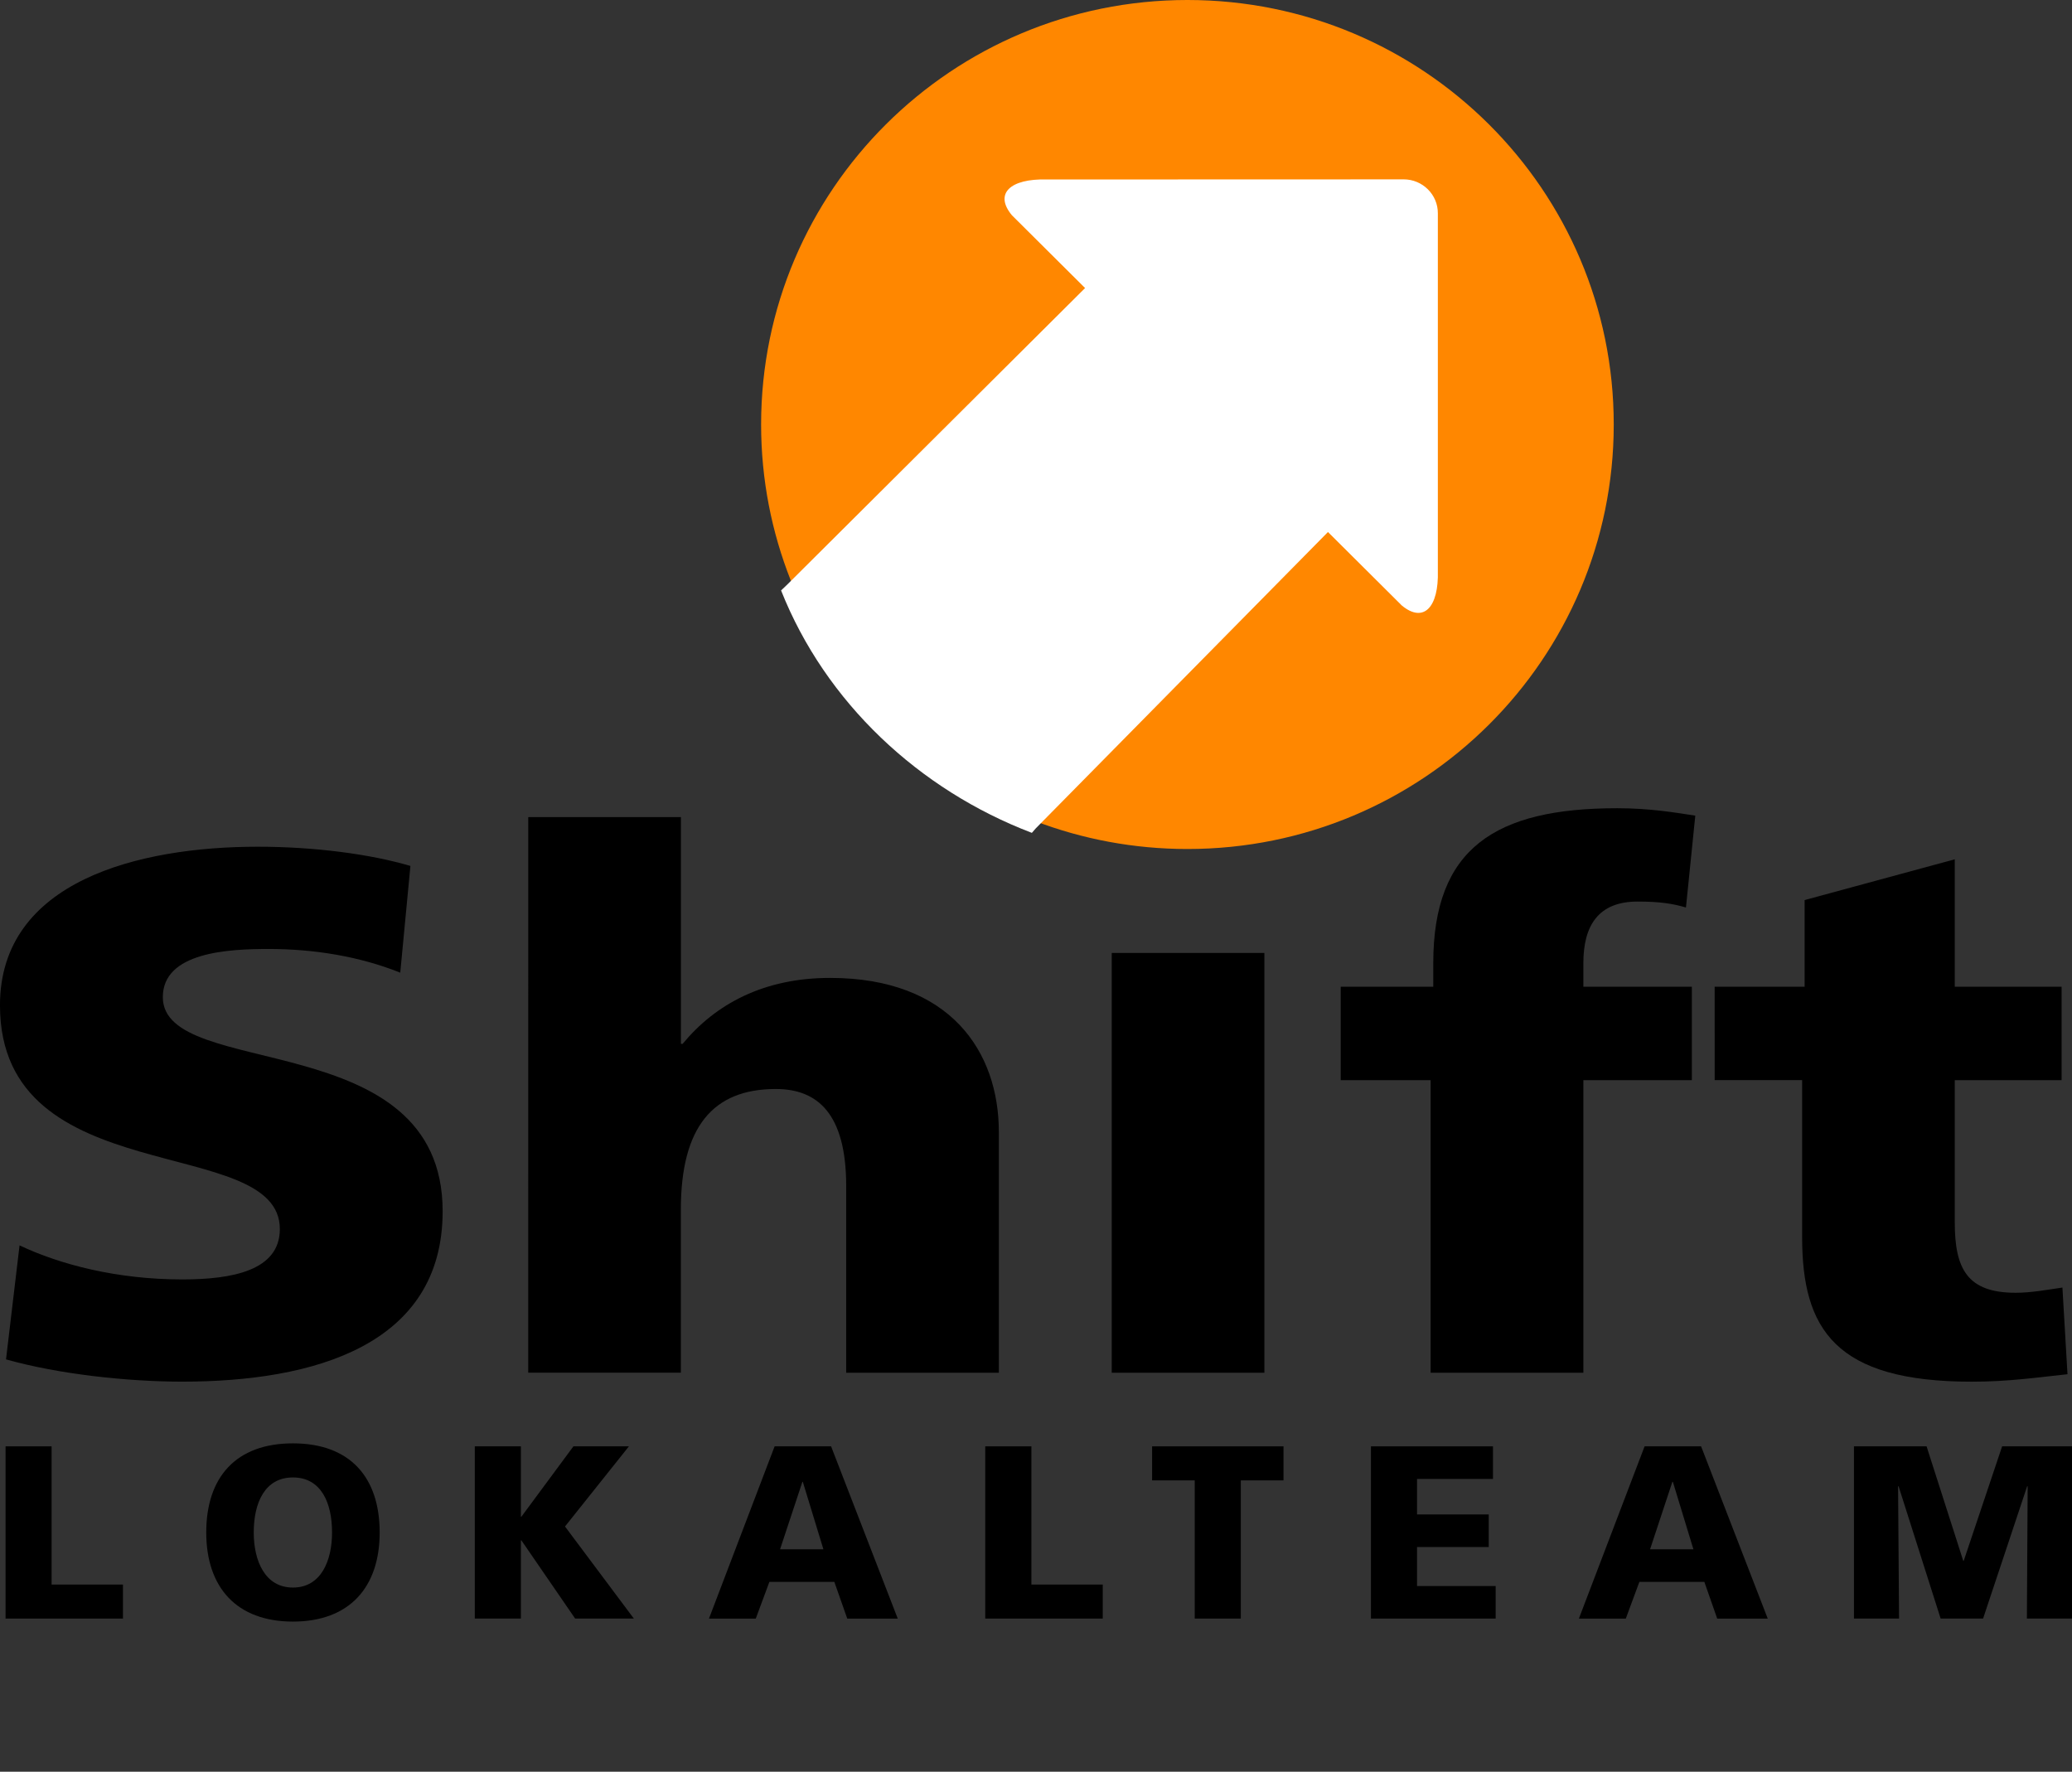
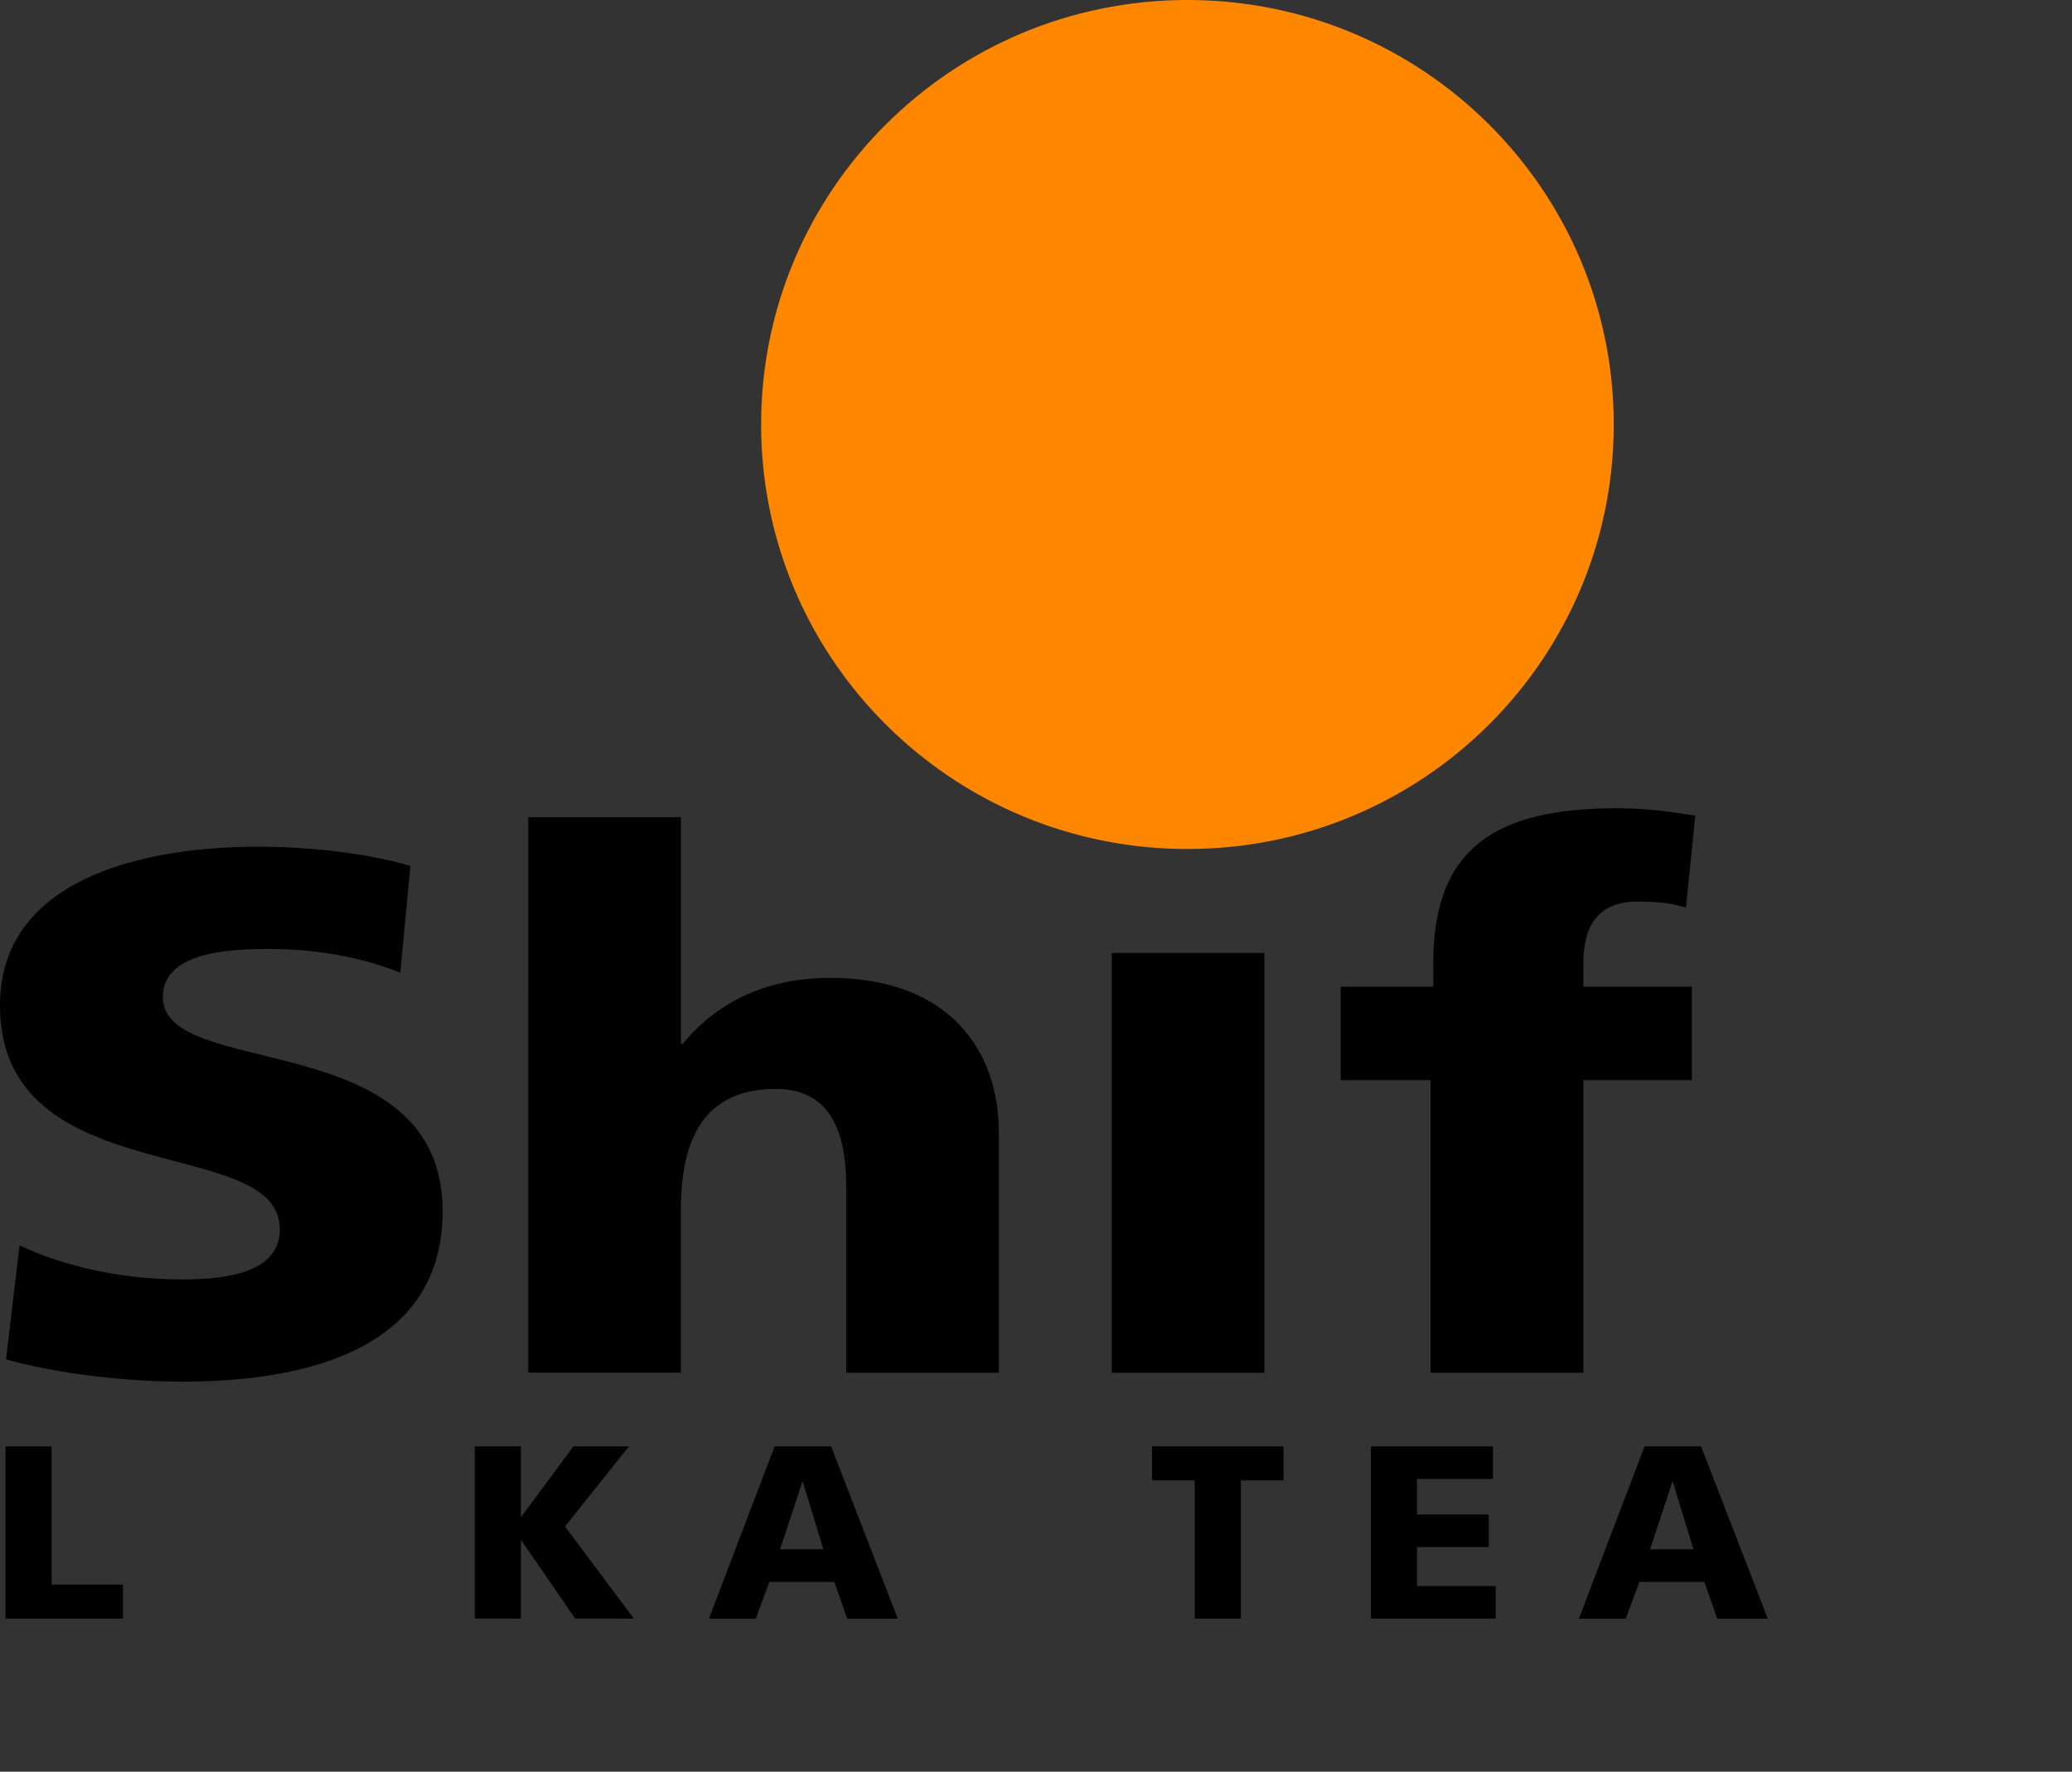
<svg xmlns="http://www.w3.org/2000/svg" version="1.1" id="Layer_1" x="0px" y="0px" width="97.795px" height="83.622px" viewBox="7.796 6.276 97.795 83.622" enable-background="new 7.796 6.276 97.795 83.622" xml:space="preserve">
  <rect x="7.796" y="6.276" width="97.795" height="83.622" fill="#333333" stroke="none" />
  <g>
    <path fill="#FF8700" d="M83.962,26.311c0,11.068-9.006,20.036-20.119,20.036c-2.537,0-4.967-0.468-7.202-1.321   c-5.256-2.006-9.453-6.146-11.522-11.355c-0.901-2.278-1.4-4.761-1.4-7.359c0-11.068,9.01-20.036,20.123-20.036   C74.955,6.276,83.962,15.244,83.962,26.311z" />
-     <path fill="#FFFFFF" d="M44.662,34.144c2.097,5.284,6.505,9.409,11.836,11.441l0.188-0.215l13.788-13.984l3.488,3.471   c1.033,0.851,1.745,0.071,1.698-1.63V16.346c0.006-0.885-0.722-1.605-1.615-1.605l-1.109,0.001l-15.741,0.005   c-1.709-0.047-2.492,0.663-1.638,1.689l3.453,3.435L44.967,33.852L44.662,34.144" />
    <path d="M8.719,65.055c1.92,0.908,4.6,1.607,7.683,1.607c2.361,0,4.602-0.42,4.602-2.378c-0.001-4.546-13.209-1.68-13.209-10.559   c0-5.877,6.564-7.486,12.169-7.486c2.683,0,5.323,0.351,7.203,0.907l-0.48,5.038c-1.919-0.771-4.079-1.119-6.201-1.119   c-1.883,0-5.005,0.139-5.005,2.274c0,3.952,13.207,1.29,13.207,10.105c0,6.328-6.081,8.042-12.285,8.042   c-2.602,0-5.844-0.352-8.323-1.05L8.719,65.055" />
    <path d="M32.729,44.842h7.205v10.701h0.081c1.56-1.889,3.843-3.112,6.96-3.112c5.684,0,7.965,3.496,7.965,7.272v11.363h-7.205   v-8.812c0-3.425-1.36-4.58-3.322-4.58c-2.962,0-4.482,1.781-4.482,5.7v7.689h-7.204L32.729,44.842" />
    <rect x="60.268" y="51.253" width="7.205" height="19.813" />
    <path d="M75.319,57.256h-4.244v-4.408h4.369v-1.115c0-5.422,2.92-7.311,8.684-7.311c1.56,0,2.763,0.211,3.683,0.35l-0.441,4.336   c-0.601-0.176-1.199-0.281-2.281-0.281c-1.842,0-2.561,1.12-2.561,2.906v1.115h5.121v4.408h-5.121v13.809h-7.209L75.319,57.256" />
-     <path d="M88.725,52.848h4.246v-4.091l7.087-1.924v6.015h5.042v4.408h-5.042v6.715c0,2.202,0.597,3.321,2.877,3.321   c0.725,0,1.484-0.142,2.204-0.247l0.239,4.091c-1.359,0.14-2.721,0.352-4.521,0.352c-6.445,0-8.003-2.482-8.003-6.818v-7.415   h-4.128L88.725,52.848" />
    <polyline points="8.058,74.54 10.231,74.54 10.231,81.063 13.6,81.063 13.6,82.669 8.058,82.669 8.058,74.54  " />
-     <path d="M21.622,74.399c2.69,0,4.094,1.597,4.094,4.205c0,2.588-1.426,4.207-4.094,4.207c-2.664,0-4.092-1.619-4.092-4.207   C17.531,75.996,18.931,74.399,21.622,74.399z M21.622,81.205c1.323,0,1.846-1.259,1.846-2.601c0-1.41-0.523-2.596-1.846-2.596   c-1.321,0-1.85,1.188-1.85,2.596C19.773,79.946,20.302,81.205,21.622,81.205" />
    <polyline points="30.205,74.54 32.381,74.54 32.381,77.859 32.406,77.859 34.861,74.54 37.48,74.54 34.463,78.323 37.713,82.669    34.942,82.669 32.406,78.979 32.381,78.979 32.381,82.669 30.205,82.669 30.205,74.54  " />
    <path d="M44.357,74.54h2.665l3.146,8.13h-2.383l-0.61-1.734H44.11l-0.643,1.734h-2.209L44.357,74.54z M45.688,76.217h-0.021   l-1.053,3.18h2.045L45.688,76.217" />
-     <polyline points="54.298,74.54 56.476,74.54 56.476,81.063 59.844,81.063 59.844,82.669 54.298,82.669 54.298,74.54  " />
    <polyline points="64.185,76.147 62.173,76.147 62.173,74.54 68.375,74.54 68.375,76.147 66.36,76.147 66.36,82.669 64.185,82.669    64.185,76.147  " />
    <polyline points="72.503,74.54 78.262,74.54 78.262,76.079 74.678,76.079 74.678,77.755 78.063,77.755 78.063,79.292    74.678,79.292 74.678,81.133 78.389,81.133 78.389,82.669 72.503,82.669 72.503,74.54  " />
    <path d="M85.418,74.54h2.667l3.145,8.13h-2.385l-0.607-1.734h-3.066l-0.641,1.734h-2.214L85.418,74.54z M86.753,76.217h-0.024   l-1.052,3.18h2.045L86.753,76.217" />
-     <polyline points="95.3,74.54 98.727,74.54 100.459,79.946 100.479,79.946 102.293,74.54 105.591,74.54 105.591,82.669    103.462,82.669 103.498,76.425 103.474,76.425 101.394,82.669 99.391,82.669 97.406,76.425 97.382,76.425 97.428,82.669    95.3,82.669 95.3,74.54  " />
  </g>
</svg>